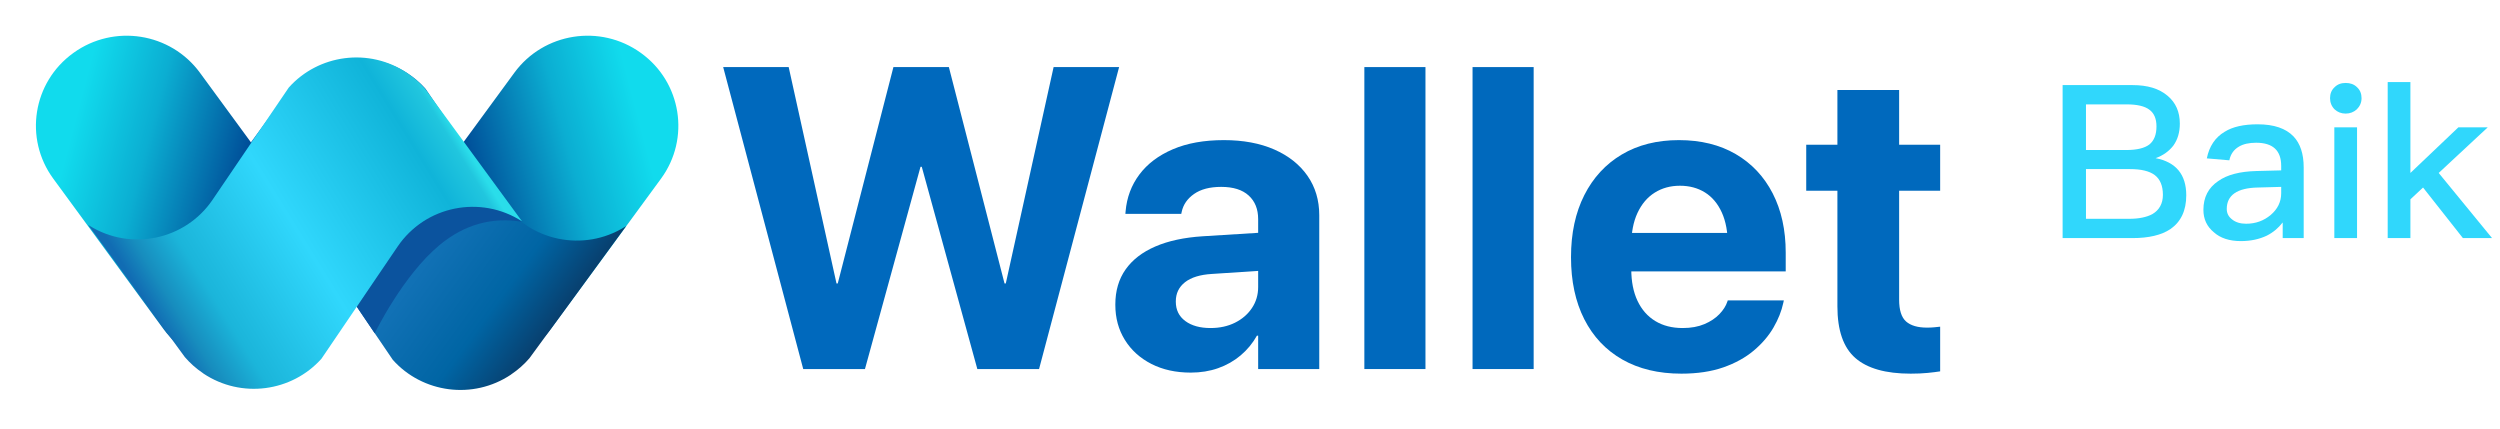
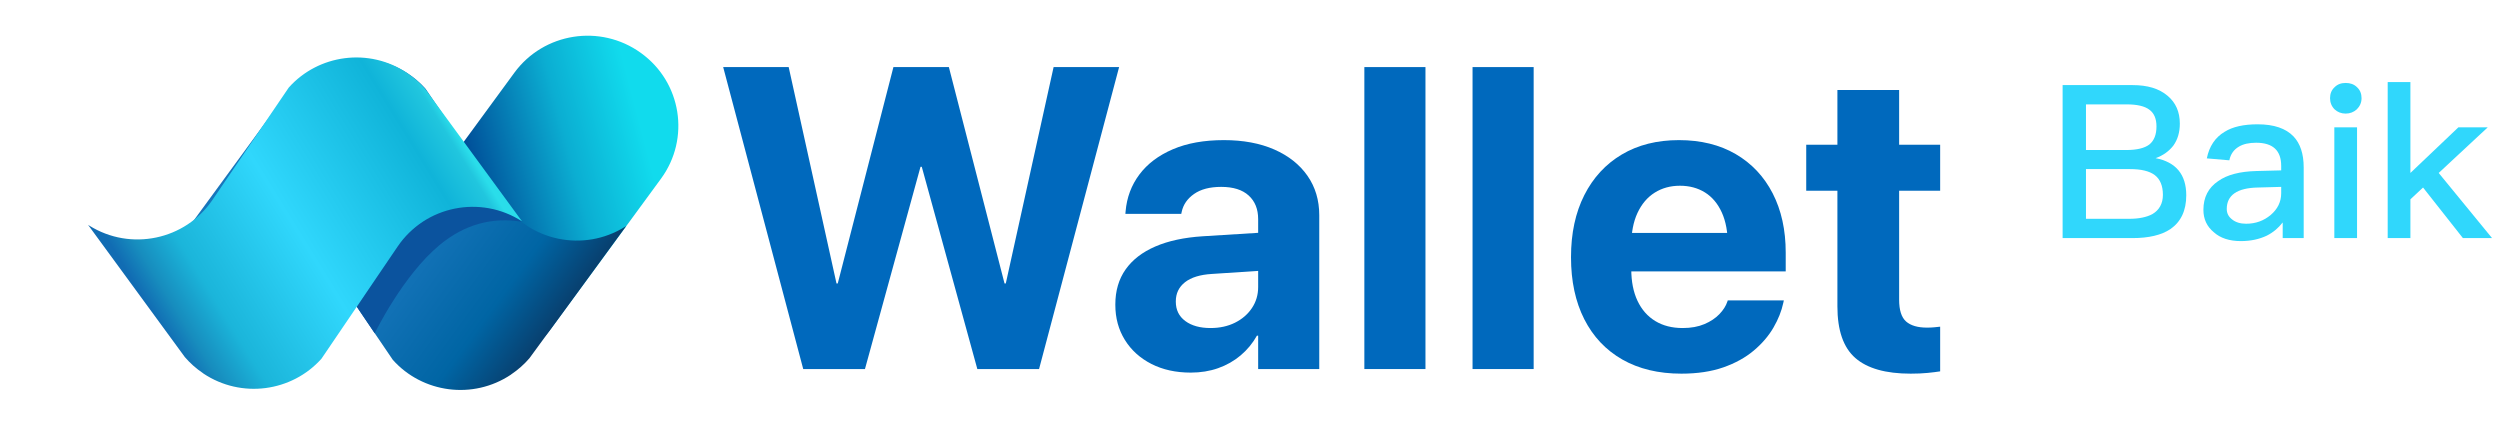
<svg xmlns="http://www.w3.org/2000/svg" width="210px" height="36px" viewBox="0 0 210 36" version="1.1">
  <title>logo-footer-wb</title>
  <defs>
    <linearGradient x1="37.718%" y1="37.28%" x2="58.904%" y2="89.776%" id="linearGradient-1">
      <stop stop-color="#004F99" offset="0%" />
      <stop stop-color="#0BAED2" offset="56.573%" />
      <stop stop-color="#11DBED" offset="100%" />
    </linearGradient>
    <linearGradient x1="48.355%" y1="52.228%" x2="48.355%" y2="101.98%" id="linearGradient-2">
      <stop stop-color="#1775BB" offset="0%" />
      <stop stop-color="#0065A4" offset="61.918%" />
      <stop stop-color="#093B68" offset="100%" />
    </linearGradient>
    <linearGradient x1="51.879%" y1="0%" x2="46.382%" y2="100%" id="linearGradient-3">
      <stop stop-color="#2ADDEA" offset="0%" />
      <stop stop-color="#21C6DE" offset="2.573%" />
      <stop stop-color="#10B4D9" offset="12.206%" />
      <stop stop-color="#30D7FC" offset="53.077%" />
      <stop stop-color="#1BB5DA" offset="82.931%" />
      <stop stop-color="#178DBE" offset="93.796%" />
      <stop stop-color="#116CB3" offset="100%" />
    </linearGradient>
  </defs>
  <g id="logo-footer-wb" stroke="none" stroke-width="1" fill="none" fill-rule="evenodd">
    <g id="logo_wallet-baik2" transform="translate(-0, 0)" fill-rule="nonzero">
      <path d="M44.674,1.474 L44.694,1.474 C48.881,1.491 52.288,4.889 52.305,9.067 L52.369,24.723 C52.386,28.904 49.002,32.284 44.811,32.271 C44.808,32.271 44.806,32.271 44.803,32.271 L44.784,32.271 C40.596,32.254 37.19,28.856 37.173,24.677 L37.109,9.022 C37.092,4.84 40.475,1.461 44.666,1.474 C44.669,1.474 44.671,1.474 44.674,1.474 Z" id="矩形备份-91" fill="url(#linearGradient-1)" transform="translate(44.739, 16.872) scale(-1, 1) rotate(144) translate(-44.739, -16.872)" />
      <g id="形状结合备份-8" transform="translate(16.146, 1.675)">
        <path d="M28.824,2.329 C24.967,3.821 22.982,8.135 24.391,12.027 L28.254,22.746 C29.042,26.395 27.027,30.174 23.42,31.502 C23.419,31.503 23.417,31.503 23.413,31.499 L23.391,31.507 C22.733,31.748 22.064,31.892 21.399,31.947 L12.305,31.979 L7.632,31.995 L7.747,31.95 C11.534,30.421 13.47,26.15 12.074,22.295 L8.21,11.576 C7.423,7.927 9.437,4.148 13.045,2.819 C13.046,2.819 13.048,2.818 13.052,2.823 L13.074,2.815 C13.718,2.579 14.374,2.435 15.025,2.378 L28.824,2.329 Z" id="蒙版" fill="url(#linearGradient-2)" transform="translate(18.228, 17.162) scale(-1, 1) rotate(54) translate(-18.228, -17.162)" />
        <path d="M27.717,16.958 C25.179,16.537 22.872,17.182 20.796,18.894 C17.683,21.462 15.331,26.319 15.331,26.319 C15.331,26.319 14.828,25.573 13.82,24.08 L17.004,19.164 C18.954,16.795 20.955,15.611 23.004,15.611 C25.053,15.611 26.624,16.06 27.717,16.958 Z" id="路径" fill="#0B539E" />
      </g>
-       <path d="M15.197,1.474 L15.216,1.474 C19.404,1.491 22.81,4.889 22.827,9.067 L22.891,24.723 C22.908,28.904 19.525,32.284 15.334,32.271 C15.331,32.271 15.329,32.271 15.326,32.271 L15.306,32.271 C11.119,32.254 7.712,28.856 7.695,24.677 L7.631,9.022 C7.614,4.84 10.998,1.461 15.189,1.474 C15.192,1.474 15.194,1.474 15.197,1.474 Z" id="矩形备份-91" fill="url(#linearGradient-1)" transform="translate(15.261, 16.872) rotate(144) translate(-15.261, -16.872)" />
      <path d="M36.221,3.908 C32.364,5.399 30.379,9.714 31.788,13.605 L35.651,24.324 C36.439,27.973 34.424,31.752 30.817,33.08 C30.816,33.081 30.814,33.082 30.81,33.077 L30.788,33.085 C30.13,33.326 29.461,33.47 28.796,33.525 L19.702,33.557 L15.029,33.574 L15.145,33.528 C18.931,31.999 20.867,27.728 19.471,23.873 L15.608,13.154 C14.82,9.505 16.834,5.726 20.442,4.398 C20.443,4.397 20.445,4.397 20.449,4.401 L20.471,4.393 C21.115,4.157 21.771,4.014 22.423,3.957 L36.221,3.908 Z" id="形状结合备份-8" fill="url(#linearGradient-3)" transform="translate(25.625, 18.741) rotate(54) translate(-25.625, -18.741)" />
    </g>
    <g id="Wallet" transform="translate(60.747, 5.635)" fill="#0069BD" fill-rule="nonzero">
      <polygon id="路径" points="6.724 25.365 11.909 25.365 16.576 8.376 16.682 8.376 21.349 25.365 26.534 25.365 33.258 0 27.756 0 23.739 18.176 23.634 18.176 18.958 0 14.3 0 9.624 18.176 9.519 18.176 5.502 0 0 0" />
      <path d="M39.278,25.664 C40.104,25.664 40.871,25.54 41.577,25.291 C42.283,25.042 42.913,24.684 43.466,24.218 C44.02,23.752 44.476,23.2 44.833,22.562 L44.938,22.562 L44.938,25.365 L50.071,25.365 L50.071,12.445 C50.071,11.18 49.74,10.074 49.078,9.127 C48.416,8.181 47.486,7.446 46.288,6.921 C45.089,6.397 43.679,6.135 42.056,6.135 C40.397,6.135 38.969,6.391 37.771,6.904 C36.573,7.417 35.637,8.123 34.963,9.022 C34.289,9.921 33.902,10.954 33.803,12.12 L33.785,12.331 L38.479,12.331 L38.514,12.164 C38.643,11.555 38.99,11.052 39.555,10.657 C40.121,10.261 40.881,10.063 41.836,10.063 C42.844,10.063 43.613,10.305 44.143,10.789 C44.673,11.272 44.938,11.933 44.938,12.771 L44.938,18.483 C44.938,19.134 44.764,19.72 44.416,20.241 C44.067,20.763 43.592,21.173 42.992,21.472 C42.391,21.771 41.707,21.92 40.939,21.92 C40.055,21.92 39.347,21.724 38.817,21.331 C38.287,20.938 38.021,20.396 38.021,19.705 L38.021,19.679 C38.021,19.011 38.279,18.475 38.795,18.07 C39.311,17.666 40.063,17.435 41.054,17.376 L47.628,16.945 L47.628,13.755 L40.28,14.212 C38.722,14.312 37.396,14.597 36.303,15.069 C35.21,15.541 34.377,16.184 33.803,16.998 C33.229,17.812 32.941,18.794 32.941,19.942 L32.941,19.969 C32.941,21.076 33.208,22.059 33.741,22.917 C34.274,23.776 35.017,24.448 35.969,24.935 C36.921,25.421 38.024,25.664 39.278,25.664 Z" id="路径" />
      <polygon id="路径" points="53.859 25.365 58.992 25.365 58.992 0 53.859 0" />
      <polygon id="路径" points="62.947 25.365 68.08 25.365 68.08 0 62.947 0" />
      <path d="M80.49,25.752 C81.832,25.752 83.005,25.576 84.01,25.225 C85.015,24.873 85.866,24.404 86.563,23.818 C87.261,23.232 87.813,22.589 88.22,21.889 C88.627,21.189 88.904,20.493 89.051,19.802 L89.095,19.6 L84.384,19.6 L84.349,19.705 C84.231,20.062 84.01,20.411 83.685,20.751 C83.36,21.091 82.939,21.371 82.424,21.59 C81.908,21.81 81.299,21.92 80.596,21.92 C79.705,21.92 78.938,21.724 78.293,21.331 C77.648,20.938 77.152,20.373 76.803,19.635 C76.455,18.896 76.28,18.009 76.28,16.972 L76.28,14.977 C76.28,13.904 76.455,12.995 76.803,12.248 C77.152,11.5 77.634,10.934 78.249,10.547 C78.864,10.16 79.57,9.967 80.367,9.967 C81.164,9.967 81.864,10.154 82.468,10.529 C83.071,10.904 83.543,11.464 83.883,12.208 C84.223,12.952 84.393,13.875 84.393,14.977 L84.393,16.954 L86.827,13.931 L73.74,13.931 L73.74,17.165 L89.253,17.165 L89.253,15.583 C89.253,13.685 88.888,12.026 88.159,10.608 C87.429,9.19 86.394,8.09 85.052,7.308 C83.71,6.526 82.119,6.135 80.279,6.135 C78.439,6.135 76.841,6.538 75.485,7.343 C74.128,8.149 73.078,9.287 72.334,10.758 C71.59,12.229 71.218,13.963 71.218,15.961 L71.218,15.979 C71.218,17.982 71.59,19.717 72.334,21.182 C73.078,22.646 74.143,23.774 75.529,24.565 C76.915,25.356 78.568,25.752 80.49,25.752 Z" id="路径" />
      <path d="M99.747,25.752 C100.28,25.752 100.755,25.731 101.171,25.69 C101.587,25.649 101.938,25.605 102.226,25.559 L102.226,21.806 C102.067,21.823 101.9,21.841 101.725,21.858 C101.549,21.876 101.347,21.885 101.118,21.885 C100.339,21.885 99.754,21.713 99.365,21.371 C98.975,21.028 98.78,20.417 98.78,19.538 L98.78,10.389 L102.226,10.389 L102.226,6.521 L98.78,6.521 L98.78,1.925 L93.595,1.925 L93.595,6.521 L90.976,6.521 L90.976,10.389 L93.595,10.389 L93.595,20.101 C93.595,22.116 94.097,23.562 95.102,24.438 C96.107,25.314 97.655,25.752 99.747,25.752 Z" id="路径" />
    </g>
    <g id="Baik" transform="translate(173.26, 6.896)" fill="#30D7FC" fill-rule="nonzero">
      <path d="M0,0.252 L0,13.104 L5.868,13.104 C7.236,13.104 8.298,12.852 9.054,12.348 C9.936,11.736 10.386,10.8 10.386,9.504 C10.386,8.64 10.17,7.938 9.738,7.416 C9.306,6.894 8.658,6.552 7.812,6.39 C8.46,6.156 8.946,5.796 9.306,5.328 C9.666,4.824 9.846,4.212 9.846,3.492 C9.846,2.502 9.504,1.728 8.82,1.152 C8.1,0.54 7.128,0.252 5.868,0.252 L0,0.252 Z M1.962,1.872 L5.382,1.872 C6.246,1.872 6.894,2.016 7.29,2.322 C7.686,2.61 7.884,3.078 7.884,3.726 C7.884,4.41 7.686,4.914 7.29,5.238 C6.894,5.544 6.246,5.706 5.346,5.706 L1.962,5.706 L1.962,1.872 Z M1.962,7.308 L5.652,7.308 C6.588,7.308 7.29,7.47 7.74,7.812 C8.19,8.154 8.424,8.712 8.424,9.468 C8.424,10.206 8.118,10.746 7.542,11.088 C7.074,11.34 6.426,11.484 5.598,11.484 L1.962,11.484 L1.962,7.308 Z" id="形状" />
      <path d="M16.38,3.546 C15.228,3.546 14.292,3.744 13.608,4.176 C12.816,4.644 12.312,5.4 12.114,6.408 L14.004,6.57 C14.112,6.048 14.382,5.67 14.814,5.418 C15.174,5.202 15.66,5.094 16.254,5.094 C17.658,5.094 18.36,5.742 18.36,7.038 L18.36,7.416 L16.272,7.47 C14.904,7.506 13.824,7.776 13.068,8.316 C12.24,8.874 11.826,9.684 11.826,10.728 C11.826,11.502 12.114,12.132 12.708,12.618 C13.248,13.104 14.004,13.356 14.976,13.356 C15.804,13.356 16.524,13.194 17.136,12.906 C17.676,12.636 18.126,12.258 18.486,11.79 L18.486,13.104 L20.25,13.104 L20.25,7.164 C20.25,6.03 19.962,5.166 19.404,4.572 C18.756,3.888 17.748,3.546 16.38,3.546 Z M18.36,8.802 L18.36,9.342 C18.36,10.062 18.054,10.674 17.478,11.16 C16.902,11.646 16.218,11.898 15.408,11.898 C14.922,11.898 14.526,11.772 14.238,11.538 C13.932,11.304 13.788,11.016 13.788,10.656 C13.788,9.504 14.652,8.892 16.398,8.856 L18.36,8.802 Z" id="形状" />
      <path d="M23.778,0.072 C23.4,0.072 23.094,0.18 22.842,0.432 C22.59,0.666 22.464,0.972 22.464,1.35 C22.464,1.71 22.59,2.034 22.842,2.286 C23.094,2.52 23.4,2.646 23.778,2.646 C24.138,2.646 24.462,2.52 24.714,2.286 C24.966,2.034 25.11,1.728 25.11,1.35 C25.11,0.972 24.984,0.666 24.732,0.432 C24.48,0.18 24.156,0.072 23.778,0.072 Z M22.824,3.798 L22.824,13.104 L24.732,13.104 L24.732,3.798 L22.824,3.798 Z" id="形状" />
      <polygon id="路径" points="27.306 0 27.306 13.104 29.214 13.104 29.214 9.846 30.276 8.856 33.624 13.104 36.072 13.104 31.59 7.632 35.712 3.798 33.246 3.798 29.214 7.632 29.214 0" />
    </g>
  </g>
</svg>